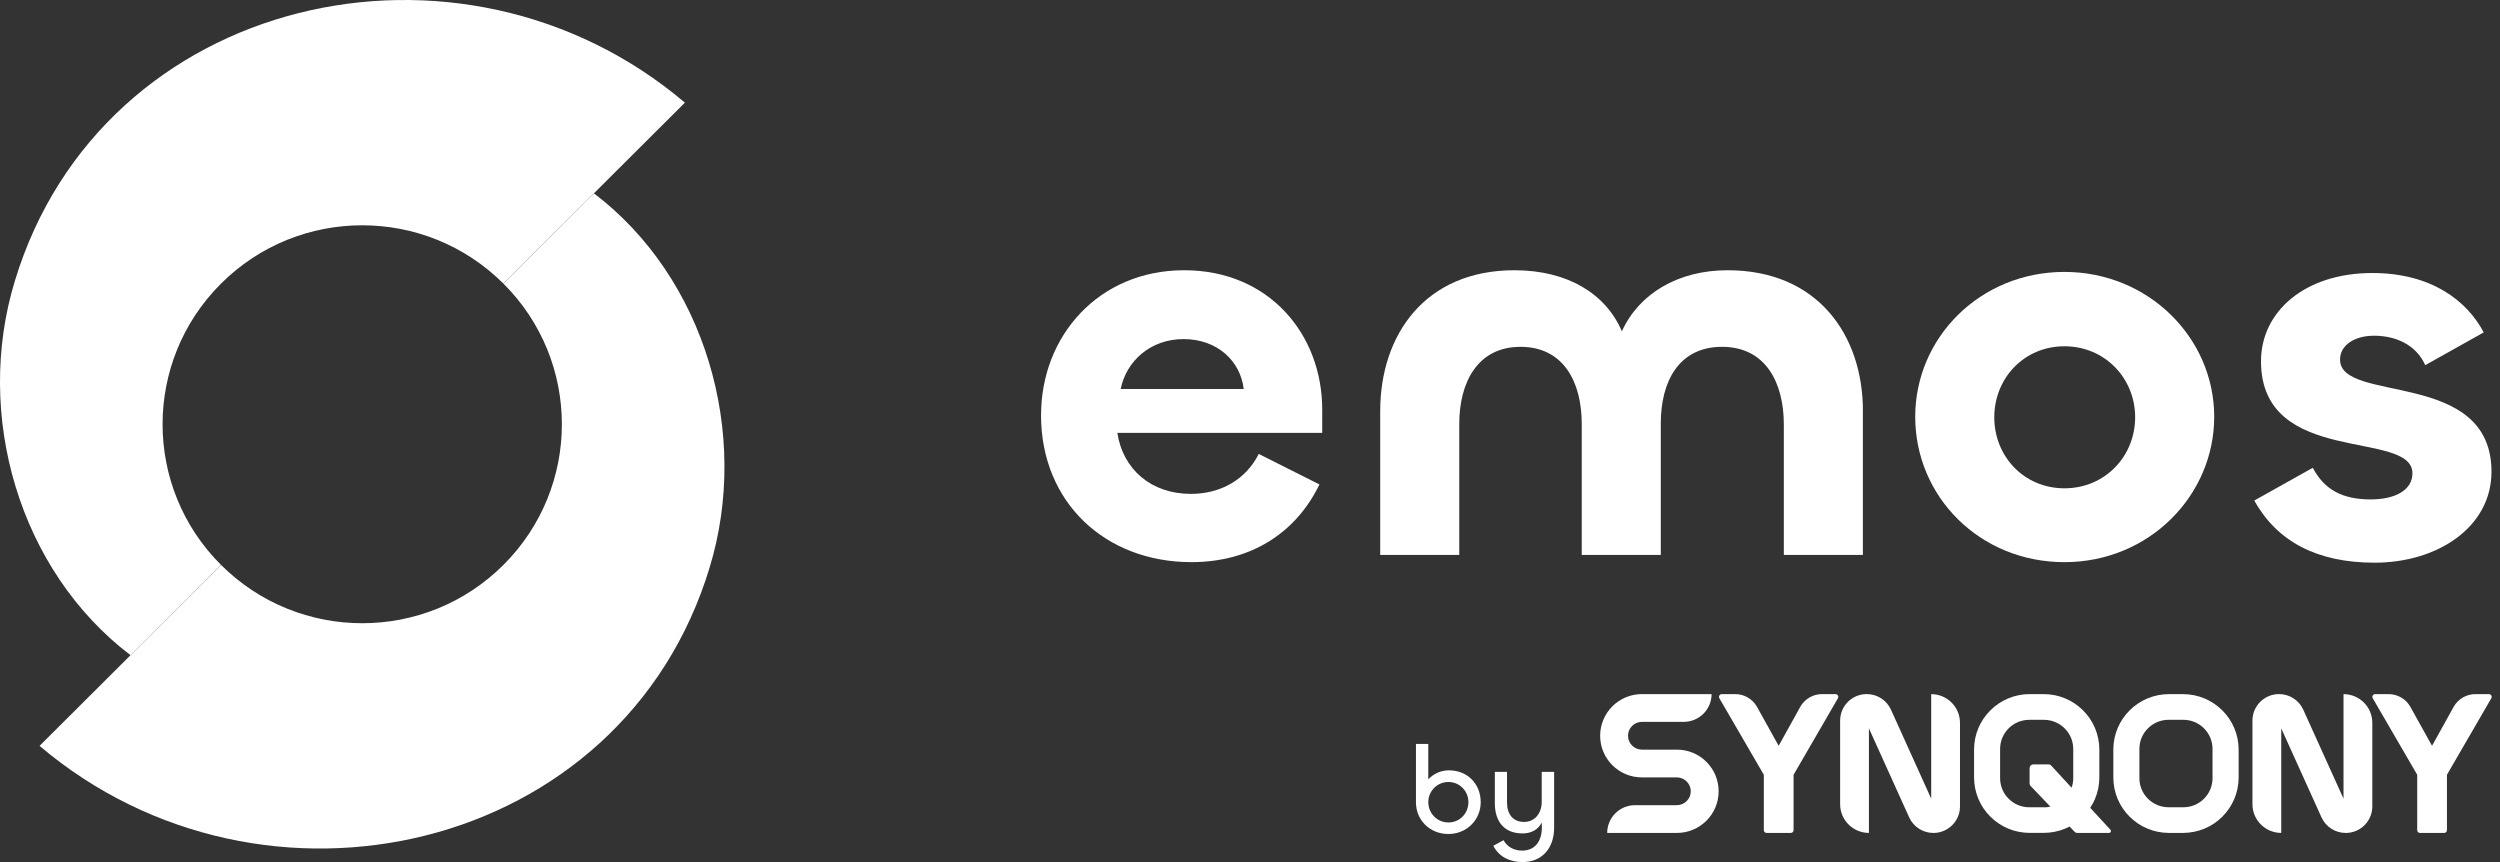
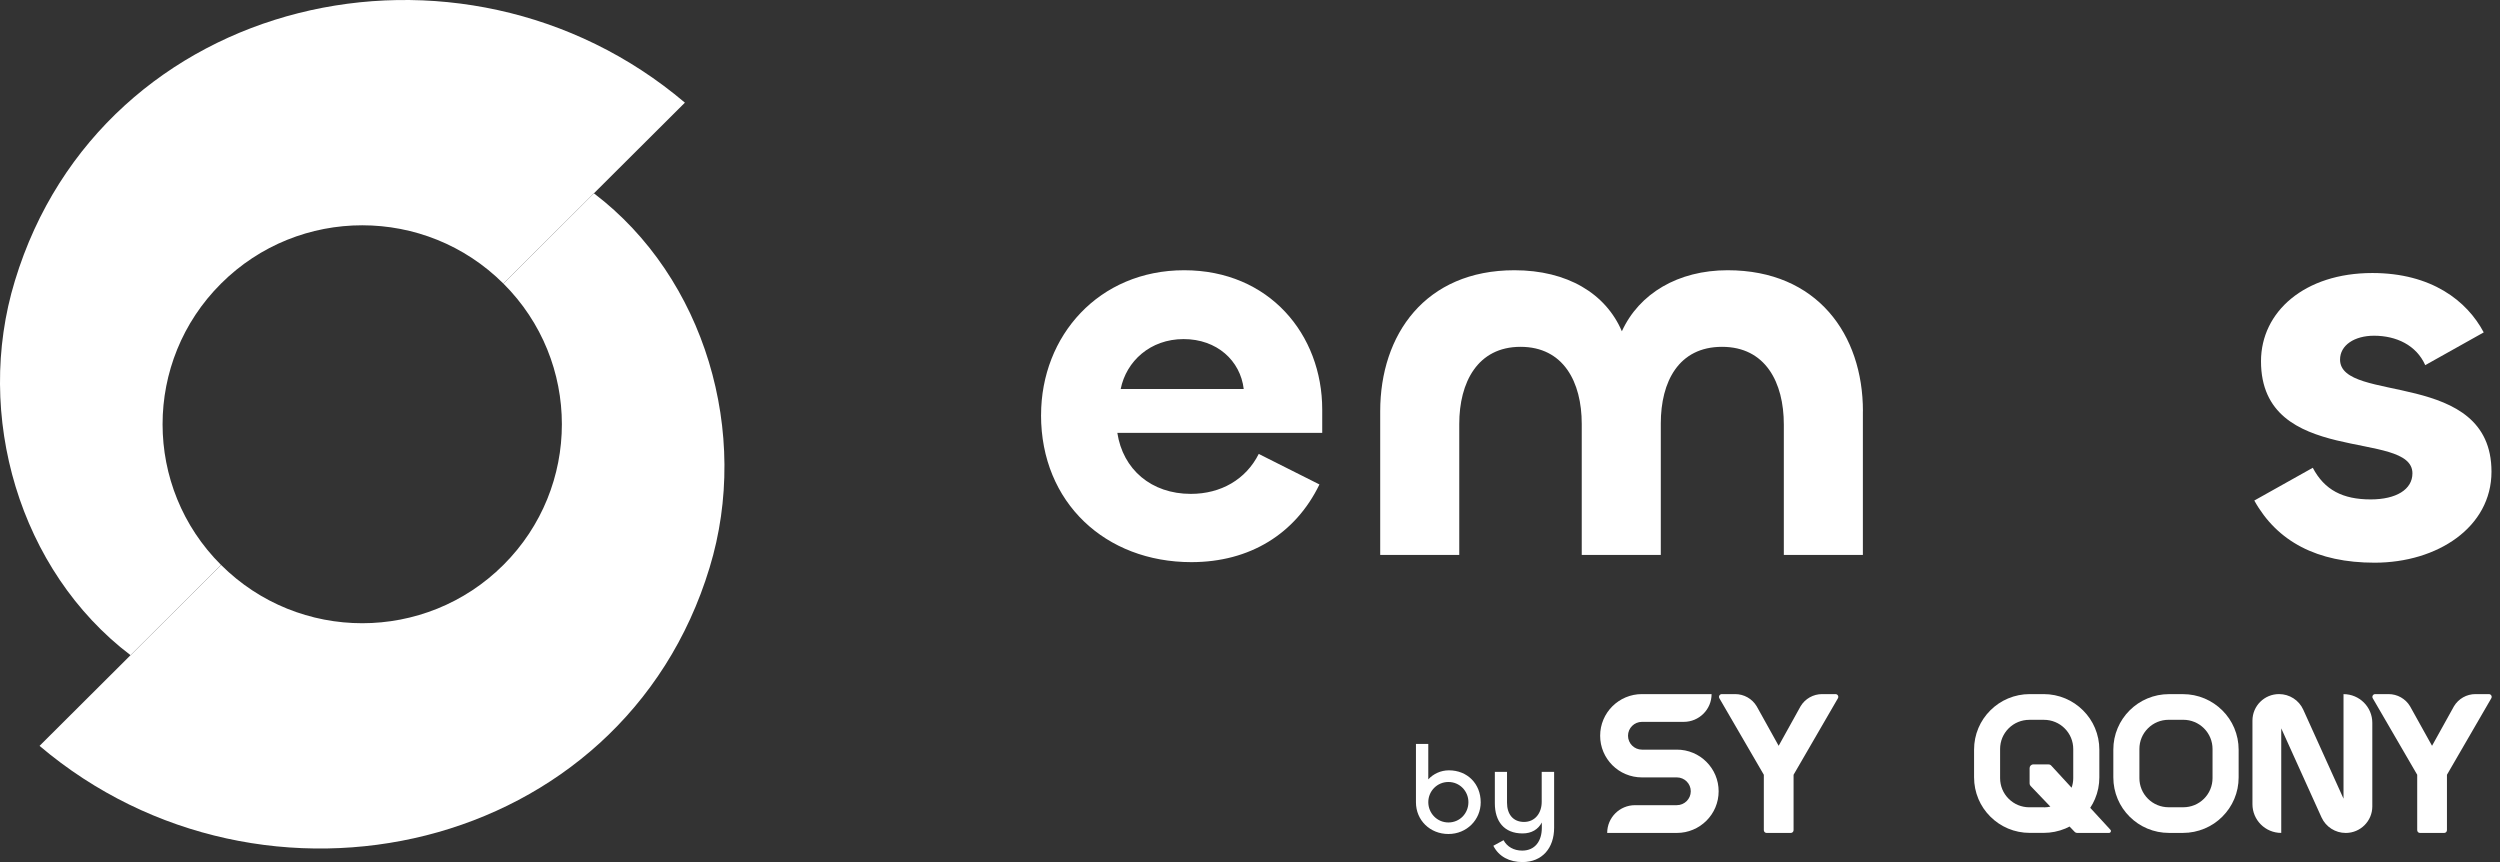
<svg xmlns="http://www.w3.org/2000/svg" width="145" height="50" viewBox="0 0 145 50" fill="none">
  <rect x="0" y="0" width="145" height="50" fill="#333333" stroke="none" />
  <path d="M41.156 32.924C43.534 25.136 40.898 16.113 34.448 11.214C34.448 11.214 29.573 16.073 29.197 16.447C33.719 20.954 33.719 28.26 29.197 32.767C24.675 37.274 17.345 37.274 12.823 32.767C12.269 33.319 2.294 43.261 2.294 43.261C15.287 54.275 36.119 49.538 41.156 32.924Z" fill="white" />
  <path d="M0.863 16.291C-1.516 24.078 1.12 33.101 7.57 38C7.57 38 12.445 33.142 12.821 32.767C8.299 28.26 8.299 20.954 12.821 16.447C17.343 11.94 24.674 11.94 29.196 16.447C29.749 15.895 39.724 5.954 39.724 5.954C26.732 -5.061 5.9 -0.323 0.863 16.291Z" fill="white" />
  <path d="M60.382 24.075C60.382 19.472 63.74 15.674 68.681 15.674C73.621 15.674 76.689 19.407 76.689 23.752V25.105H64.805C65.129 27.229 66.775 28.645 69.068 28.645C70.812 28.645 72.264 27.808 73.007 26.328L76.528 28.098C75.139 30.962 72.492 32.604 69.1 32.604C64.127 32.604 60.38 29.161 60.38 24.075H60.382ZM72.136 22.563C71.942 20.921 70.585 19.667 68.649 19.667C66.713 19.667 65.322 20.954 65 22.563H72.138H72.136Z" fill="white" />
  <path d="M108.047 23.851V32.187H103.462V24.622C103.462 22.177 102.397 20.116 99.878 20.116C97.359 20.116 96.326 22.144 96.326 24.558V32.185H91.741V24.589C91.741 22.144 90.676 20.116 88.189 20.116C85.702 20.116 84.637 22.175 84.637 24.589V32.185H80.052V23.849C80.052 19.407 82.667 15.674 87.835 15.674C90.903 15.674 93.131 17.025 94.068 19.214C95.069 17.025 97.329 15.674 100.203 15.674C105.403 15.674 108.05 19.407 108.05 23.849L108.047 23.851Z" fill="white" />
-   <path d="M111.083 24.172C111.083 19.569 114.862 15.771 119.738 15.771C124.613 15.771 128.424 19.6 128.424 24.172C128.424 28.743 124.645 32.605 119.738 32.605C114.83 32.605 111.083 28.807 111.083 24.172ZM123.839 24.203C123.839 21.951 122.095 20.084 119.738 20.084C117.381 20.084 115.668 21.951 115.668 24.203C115.668 26.456 117.379 28.322 119.738 28.322C122.096 28.322 123.839 26.456 123.839 24.203Z" fill="white" />
  <path d="M130.749 29.031L134.141 27.131C134.818 28.419 135.885 28.966 137.499 28.966C138.985 28.966 139.921 28.387 139.921 27.454C139.921 24.879 131.138 27.1 131.138 20.953C131.138 18.088 133.657 15.835 137.596 15.835C141.019 15.835 143.086 17.444 144.056 19.279L140.664 21.179C140.148 20.019 138.985 19.472 137.693 19.472C136.563 19.472 135.723 20.019 135.723 20.856C135.723 23.431 144.506 21.372 144.506 27.358C144.506 30.577 141.373 32.636 137.724 32.636C134.398 32.636 132.072 31.413 130.749 29.031Z" fill="white" />
  <path d="M82.125 46.533V43.149H82.84V45.204C83.128 44.888 83.559 44.679 84.037 44.679C85.11 44.679 85.881 45.462 85.881 46.533C85.881 47.546 85.073 48.372 84.007 48.372C82.94 48.372 82.125 47.574 82.125 46.533ZM85.168 46.525C85.168 45.886 84.663 45.355 84.008 45.355C83.354 45.355 82.841 45.886 82.841 46.525C82.841 47.163 83.347 47.703 84.008 47.703C84.67 47.703 85.168 47.172 85.168 46.525Z" fill="white" />
  <path d="M86.615 49.054L87.206 48.731C87.409 49.112 87.805 49.335 88.287 49.335C89.037 49.335 89.426 48.775 89.426 48.014V47.705C89.216 48.1 88.842 48.339 88.308 48.339C87.228 48.339 86.701 47.626 86.701 46.593V44.769H87.407V46.558C87.407 47.219 87.754 47.672 88.394 47.672C89.035 47.672 89.419 47.154 89.419 46.509V44.77H90.139V48.011C90.139 49.189 89.447 50 88.301 50C87.551 50 86.932 49.684 86.615 49.058V49.054Z" fill="white" />
-   <path d="M112.01 40.259V46.323L109.675 41.158C109.425 40.609 108.876 40.257 108.27 40.257C107.418 40.257 106.728 40.944 106.728 41.794V46.644C106.728 47.563 107.476 48.309 108.397 48.309V42.244L110.733 47.409C110.983 47.958 111.532 48.311 112.137 48.311C112.989 48.311 113.679 47.623 113.679 46.774V41.923C113.679 41.004 112.931 40.26 112.01 40.26V40.259Z" fill="white" />
  <path d="M98.971 44.186C98.75 43.965 98.491 43.789 98.2 43.668C97.901 43.542 97.584 43.479 97.257 43.479H95.233C94.787 43.479 94.425 43.117 94.425 42.673C94.425 42.23 94.787 41.868 95.233 41.868H97.656C98.549 41.868 99.272 41.147 99.272 40.258H95.233C94.905 40.258 94.589 40.321 94.289 40.447C94.001 40.568 93.742 40.744 93.518 40.965C93.297 41.186 93.121 41.444 92.999 41.733C92.872 42.031 92.809 42.347 92.809 42.673C92.809 43 92.872 43.316 92.999 43.614C93.121 43.901 93.297 44.159 93.518 44.382C93.74 44.603 93.999 44.779 94.289 44.9C94.589 45.026 94.905 45.089 95.233 45.089H97.257C97.702 45.089 98.065 45.45 98.065 45.894C98.065 46.338 97.702 46.7 97.257 46.7H94.833C93.941 46.7 93.217 47.42 93.217 48.31H97.257C97.584 48.31 97.901 48.247 98.2 48.12C98.489 47.999 98.748 47.824 98.971 47.603C99.193 47.382 99.369 47.122 99.491 46.835C99.617 46.536 99.681 46.221 99.681 45.894C99.681 45.568 99.617 45.252 99.491 44.954C99.369 44.666 99.193 44.408 98.971 44.186Z" fill="white" />
  <path d="M128.894 41.202C128.598 40.908 128.251 40.674 127.868 40.513C127.468 40.344 127.046 40.26 126.609 40.26H125.801C125.583 40.26 125.368 40.281 125.159 40.323C124.949 40.365 124.743 40.429 124.544 40.513C124.159 40.674 123.814 40.908 123.518 41.202C123.222 41.497 122.988 41.843 122.826 42.225C122.657 42.623 122.573 43.044 122.573 43.479V45.09C122.573 45.525 122.659 45.946 122.826 46.344C122.988 46.728 123.222 47.072 123.518 47.367C123.814 47.662 124.161 47.895 124.544 48.056C124.944 48.225 125.366 48.309 125.803 48.309H126.611C127.047 48.309 127.47 48.223 127.869 48.056C128.255 47.895 128.6 47.662 128.895 47.367C129.191 47.072 129.425 46.727 129.587 46.344C129.756 45.946 129.841 45.525 129.841 45.09V43.479C129.841 43.044 129.754 42.623 129.587 42.225C129.425 41.841 129.191 41.497 128.895 41.202H128.894ZM128.327 45.13C128.327 45.583 128.151 46.007 127.831 46.327C127.51 46.646 127.084 46.821 126.63 46.821H125.782C125.328 46.821 124.902 46.646 124.581 46.327C124.261 46.007 124.085 45.583 124.085 45.13V43.439C124.085 42.986 124.261 42.562 124.581 42.243C124.902 41.923 125.328 41.748 125.782 41.748H126.63C126.857 41.748 127.077 41.792 127.28 41.876C127.484 41.96 127.67 42.083 127.831 42.244C128.151 42.564 128.327 42.988 128.327 43.441V45.132V45.13Z" fill="white" />
  <path d="M106.457 40.258H105.681C105.171 40.258 104.697 40.525 104.435 40.962L103.162 43.257L101.886 40.962C101.624 40.525 101.15 40.258 100.64 40.258H99.864C99.739 40.258 99.661 40.395 99.725 40.502L102.302 44.937V48.149C102.302 48.239 102.374 48.311 102.464 48.311H103.865C103.954 48.311 104.027 48.239 104.027 48.149V44.937L106.598 40.502C106.663 40.395 106.586 40.258 106.459 40.258H106.457Z" fill="white" />
  <path d="M121.232 46.856C121.339 46.695 121.431 46.523 121.508 46.342C121.677 45.944 121.762 45.523 121.762 45.088V43.478C121.762 43.043 121.675 42.622 121.508 42.223C121.346 41.839 121.112 41.495 120.816 41.201C120.521 40.906 120.174 40.673 119.79 40.511C119.391 40.343 118.968 40.258 118.532 40.258H117.724C117.505 40.258 117.291 40.28 117.081 40.322C116.872 40.364 116.666 40.427 116.467 40.511C116.082 40.673 115.737 40.906 115.441 41.201C115.145 41.495 114.911 41.841 114.749 42.223C114.58 42.622 114.496 43.043 114.496 43.478V45.088C114.496 45.523 114.582 45.944 114.749 46.342C114.911 46.727 115.145 47.07 115.441 47.365C115.737 47.66 116.083 47.893 116.467 48.055C116.867 48.223 117.289 48.307 117.725 48.307H118.533C118.97 48.307 119.392 48.221 119.792 48.055C119.875 48.02 119.956 47.981 120.035 47.939L120.322 48.239C120.362 48.283 120.42 48.309 120.48 48.309H122.327C122.42 48.309 122.469 48.198 122.406 48.128L121.235 46.855L121.232 46.856ZM118.551 46.823H117.703C117.248 46.823 116.823 46.648 116.502 46.328C116.182 46.009 116.006 45.584 116.006 45.132V43.441C116.006 42.988 116.182 42.564 116.502 42.244C116.823 41.925 117.248 41.75 117.703 41.75H118.551C118.778 41.75 118.998 41.794 119.2 41.878C119.405 41.962 119.591 42.085 119.751 42.246C120.072 42.565 120.248 42.99 120.248 43.443V45.134C120.248 45.325 120.214 45.511 120.153 45.688L118.973 44.406C118.933 44.362 118.875 44.336 118.815 44.336H117.931C117.812 44.336 117.717 44.432 117.717 44.55V45.441C117.717 45.495 117.738 45.549 117.777 45.588L118.921 46.785C118.801 46.811 118.678 46.827 118.551 46.827V46.823Z" fill="white" />
  <path d="M135.924 40.259V46.323L133.588 41.158C133.338 40.609 132.789 40.257 132.184 40.257C131.332 40.257 130.642 40.944 130.642 41.794V46.644C130.642 47.563 131.39 48.309 132.312 48.309V42.244L134.648 47.409C134.898 47.958 135.447 48.311 136.053 48.311C136.904 48.311 137.594 47.623 137.594 46.774V41.923C137.594 41.004 136.846 40.26 135.926 40.26L135.924 40.259Z" fill="white" />
  <path d="M144.353 40.258H143.577C143.067 40.258 142.593 40.525 142.331 40.962L141.058 43.257L139.782 40.962C139.52 40.525 139.046 40.258 138.536 40.258H137.76C137.635 40.258 137.557 40.395 137.621 40.502L140.198 44.937V48.149C140.198 48.239 140.27 48.311 140.36 48.311H141.761C141.85 48.311 141.923 48.239 141.923 48.149V44.937L144.494 40.502C144.559 40.395 144.482 40.258 144.355 40.258H144.353Z" fill="white" />
</svg>